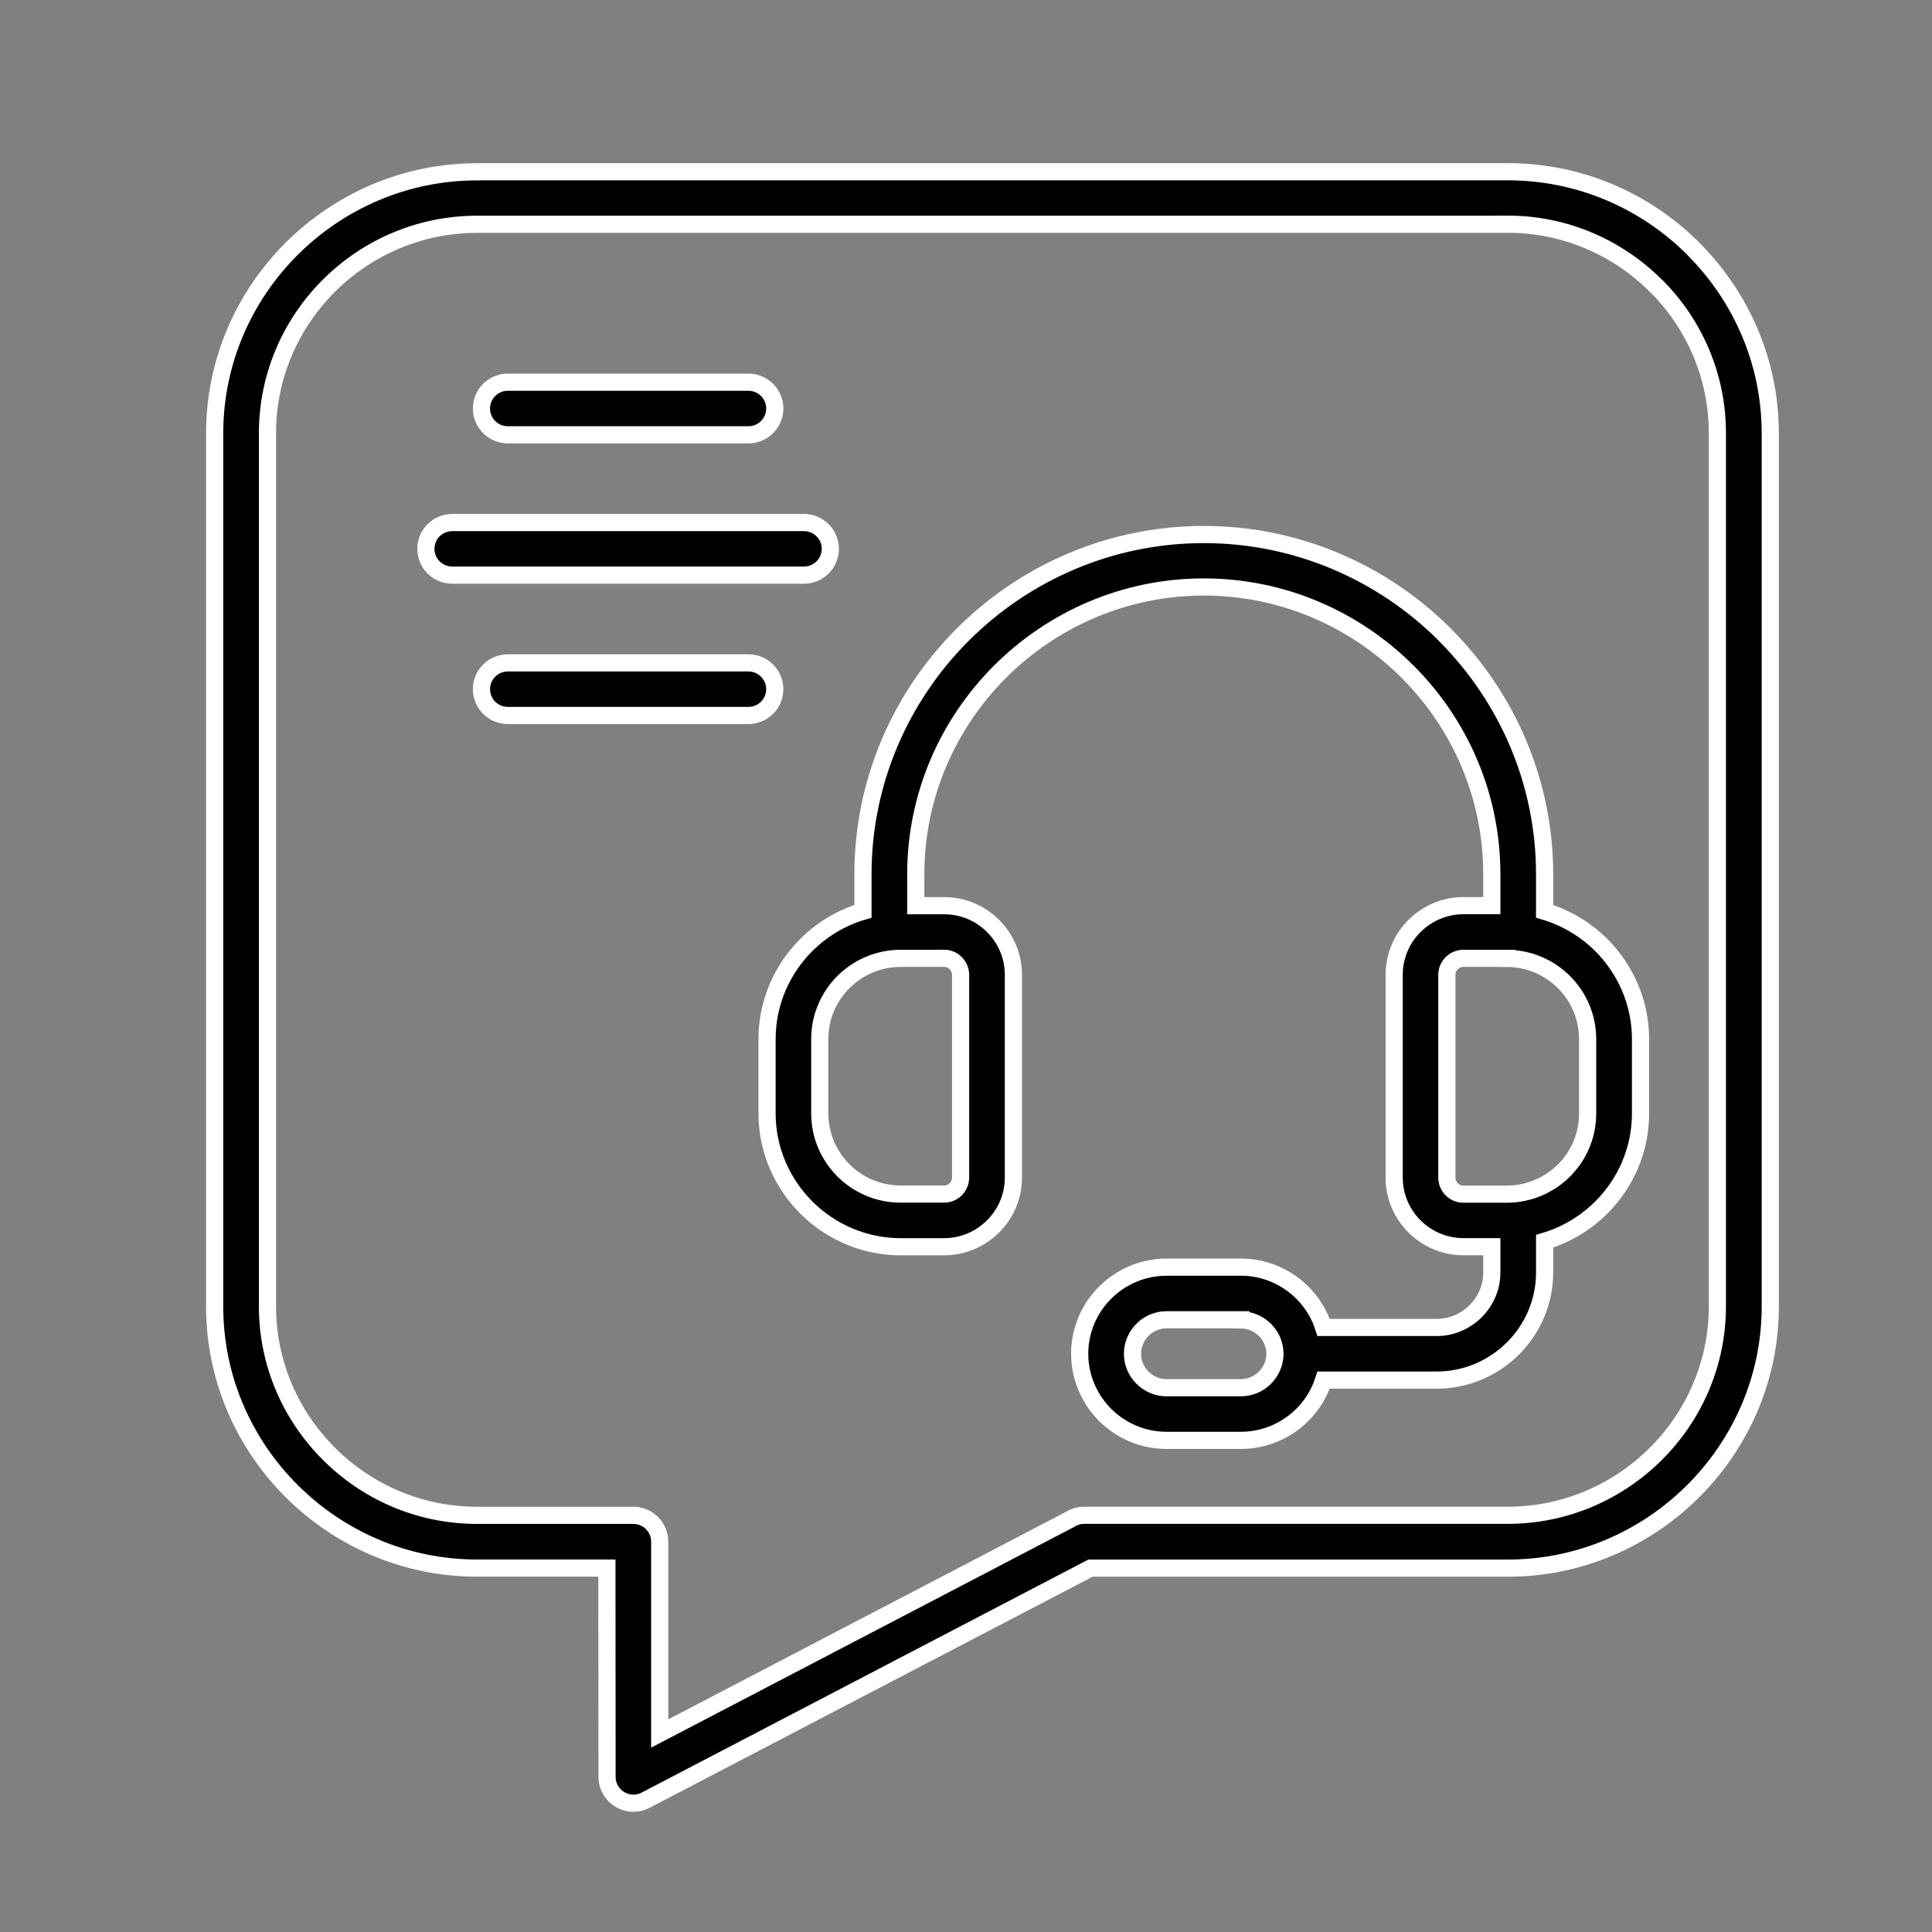
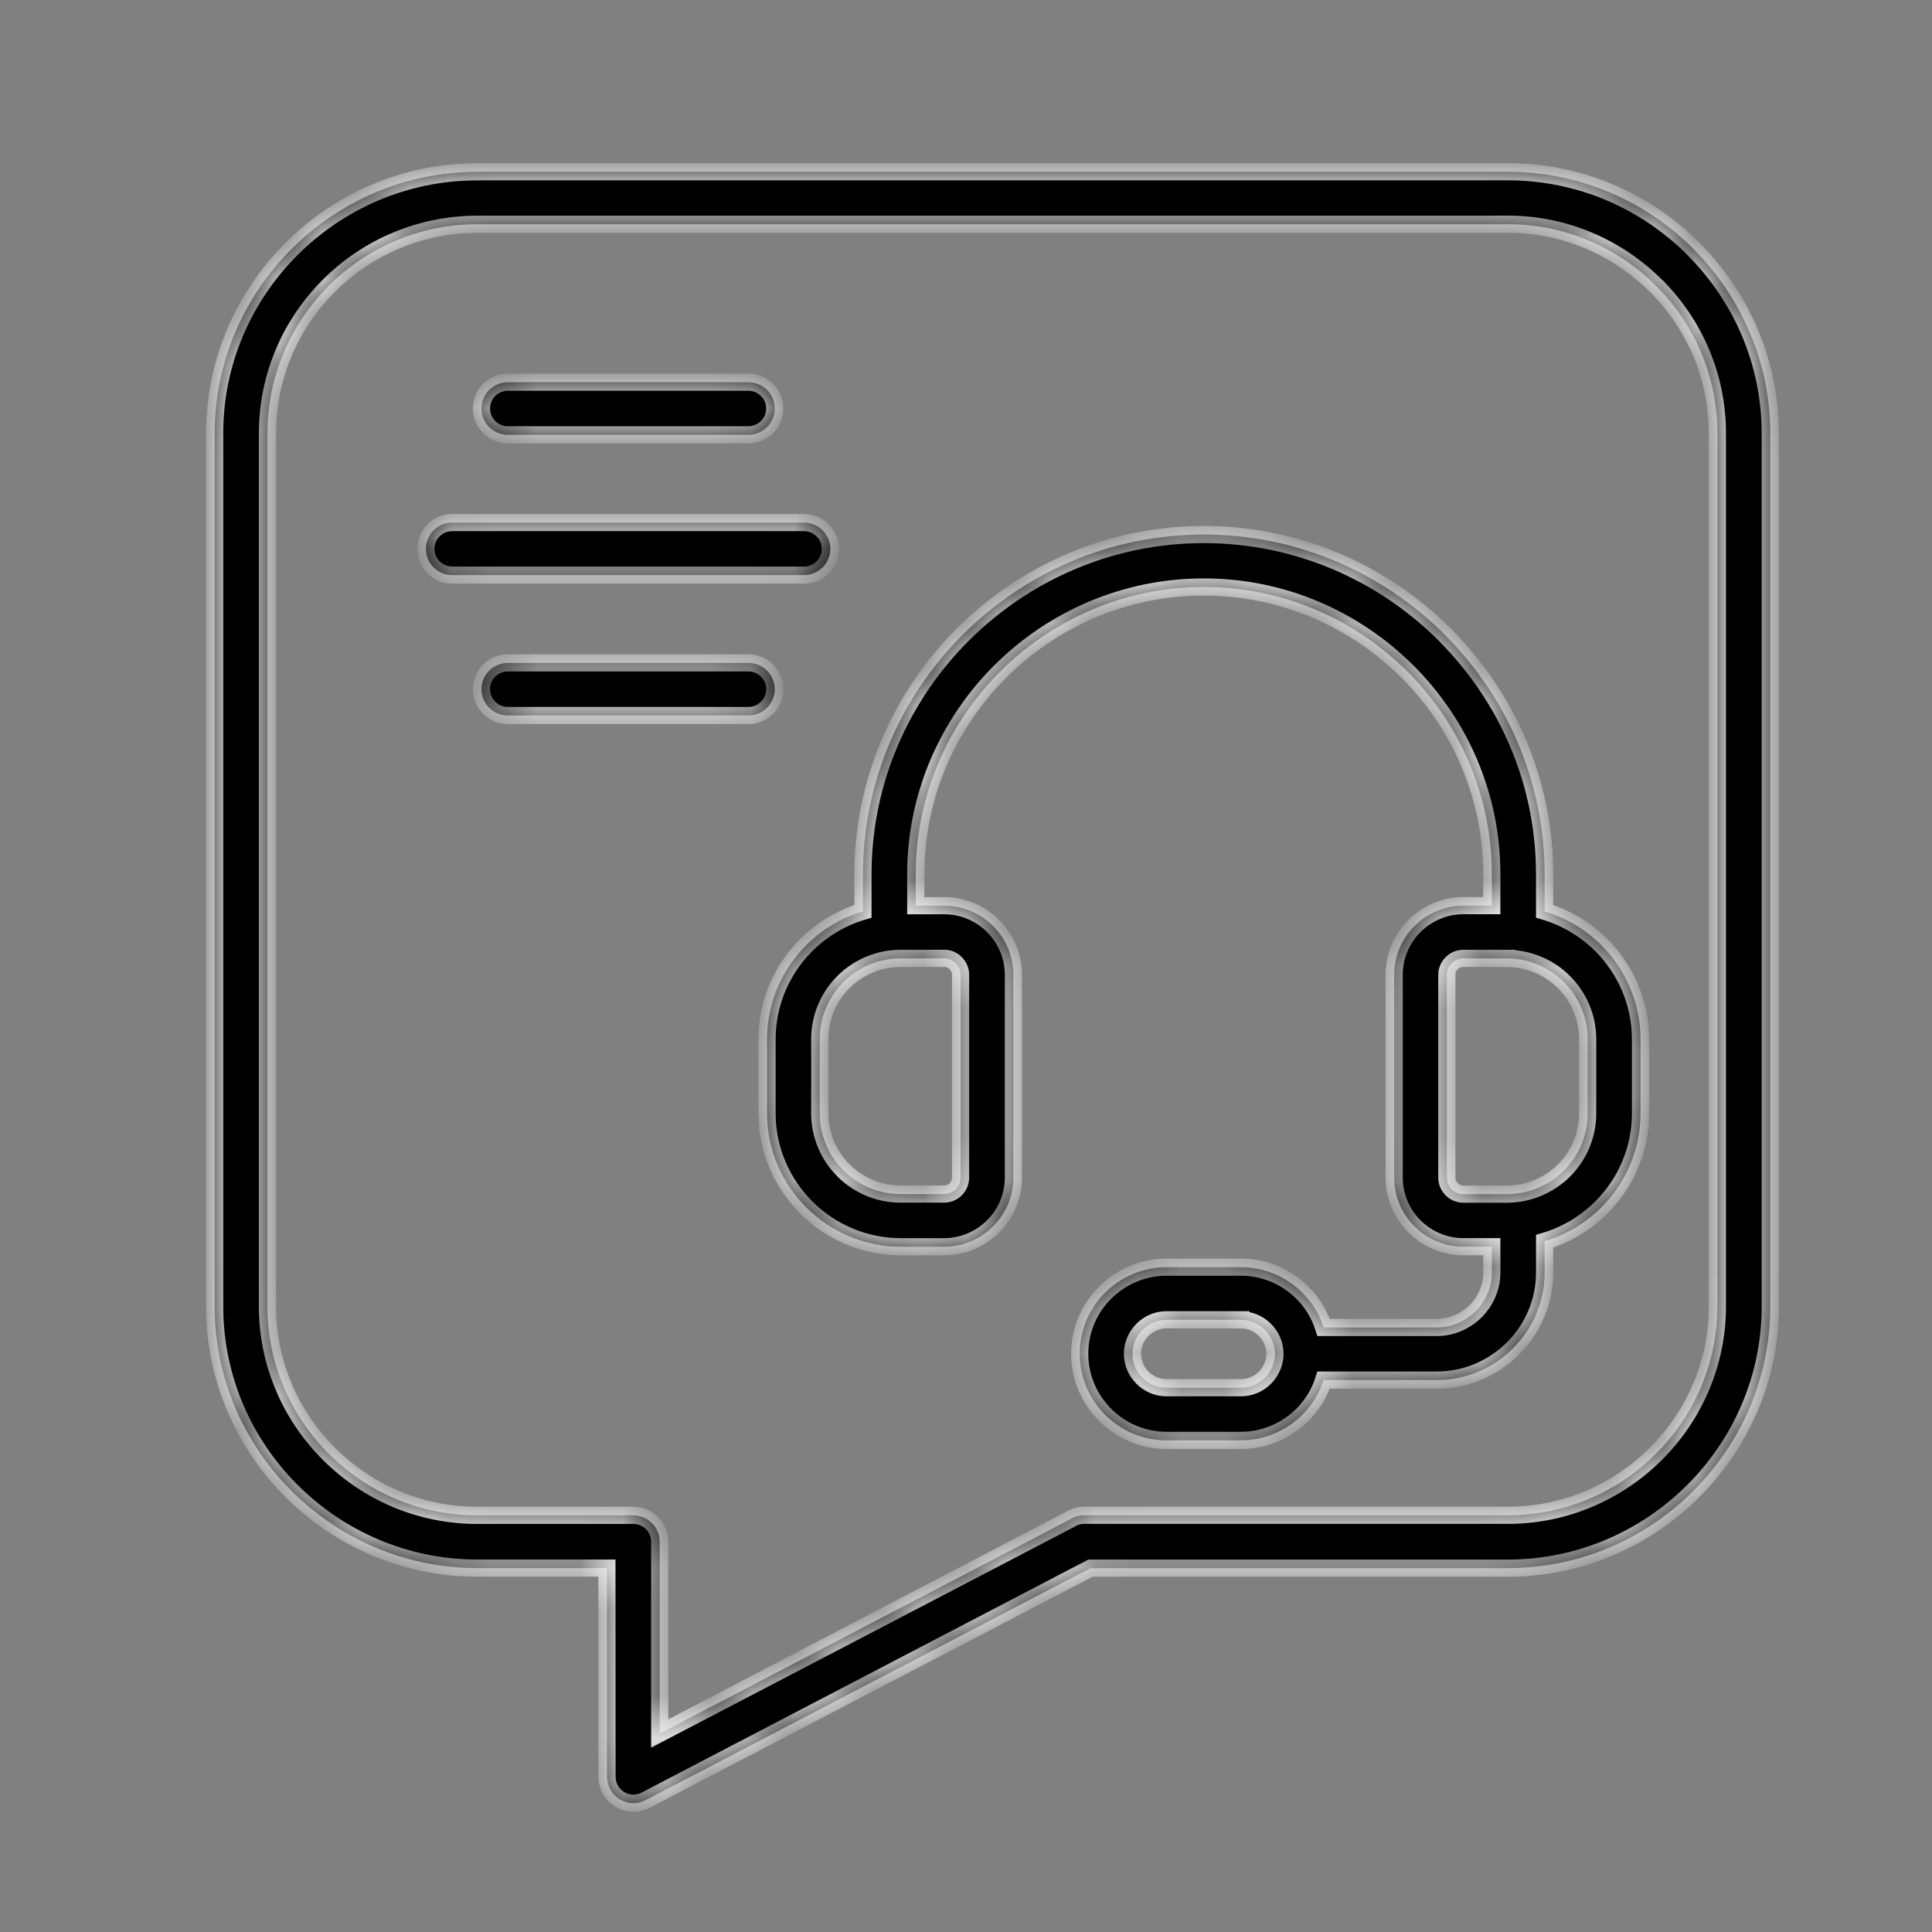
<svg xmlns="http://www.w3.org/2000/svg" width="45" height="45" viewBox="0 0 45 45" fill="none">
  <rect x="0" y="0" width="45" height="45" fill="#808080" stroke="none" />
  <rect width="45" height="45" />
  <mask id="path-2-outside-1_5097_183" maskUnits="userSpaceOnUse" x="4" y="3" width="38" height="40" fill="black">
-     <rect fill="white" x="4" y="3" width="38" height="40" />
-     <path d="M11.113 4H35.122C36.803 4 38.331 4.686 39.437 5.789L39.471 5.826C40.56 6.929 41.233 8.437 41.233 10.092V30.433C41.233 32.105 40.544 33.627 39.437 34.732L39.434 34.735C38.326 35.838 36.798 36.525 35.121 36.525H25.399L15.036 41.931C14.737 42.087 14.367 41.97 14.21 41.672C14.162 41.581 14.139 41.485 14.139 41.389L14.136 36.524H11.111C9.433 36.524 7.905 35.838 6.797 34.734C5.689 33.632 5 32.108 5 30.434V10.093C5 8.42 5.687 6.897 6.795 5.793L6.798 5.79C7.907 4.687 9.433 4.002 11.111 4.002L11.113 4ZM11.829 16.665C11.489 16.665 11.214 16.391 11.214 16.052C11.214 15.714 11.489 15.44 11.829 15.44H17.431C17.77 15.44 18.046 15.714 18.046 16.052C18.046 16.391 17.77 16.665 17.431 16.665H11.829ZM10.535 13.396C10.195 13.396 9.92 13.122 9.92 12.784C9.92 12.445 10.195 12.171 10.535 12.171H18.725C19.064 12.171 19.34 12.445 19.34 12.784C19.34 13.122 19.064 13.396 18.725 13.396H10.535ZM11.829 10.128C11.489 10.128 11.214 9.853 11.214 9.515C11.214 9.176 11.489 8.902 11.829 8.902H17.431C17.77 8.902 18.046 9.176 18.046 9.515C18.046 9.853 17.77 10.128 17.431 10.128H11.829ZM27.172 29.514H28.902C29.459 29.514 29.965 29.741 30.332 30.106C30.558 30.331 30.731 30.608 30.83 30.919H33.466C33.817 30.919 34.135 30.773 34.369 30.542C34.601 30.311 34.747 29.991 34.747 29.642V29.038H34.087C33.642 29.038 33.239 28.858 32.947 28.566C32.654 28.274 32.473 27.872 32.473 27.428V22.705C32.473 22.261 32.654 21.859 32.947 21.567C33.239 21.276 33.644 21.094 34.087 21.094H34.747V20.358C34.747 18.534 34.004 16.874 32.806 15.666L32.776 15.637C31.56 14.426 29.884 13.672 28.039 13.672C26.195 13.672 24.517 14.426 23.301 15.637C22.086 16.849 21.33 18.521 21.33 20.359V21.095H21.99C22.435 21.095 22.839 21.275 23.13 21.567C23.423 21.859 23.604 22.261 23.604 22.705V27.428C23.604 27.872 23.423 28.274 23.13 28.566C22.838 28.857 22.433 29.039 21.99 29.039H20.979C20.124 29.039 19.346 28.689 18.782 28.127C18.217 27.562 17.866 26.787 17.866 25.934V24.201C17.866 23.35 18.217 22.573 18.78 22.011C19.144 21.649 19.597 21.374 20.1 21.226V20.362C20.1 18.187 20.994 16.207 22.432 14.774C23.87 13.341 25.856 12.45 28.039 12.45C30.221 12.45 32.207 13.341 33.645 14.774L33.679 14.811C35.098 16.242 35.977 18.206 35.977 20.362V21.226C36.48 21.376 36.931 21.649 37.295 22.009C37.86 22.574 38.211 23.352 38.211 24.202V25.936C38.211 26.788 37.86 27.564 37.297 28.126C36.933 28.488 36.48 28.763 35.977 28.911V29.642C35.977 30.33 35.694 30.956 35.239 31.409C34.784 31.862 34.156 32.145 33.466 32.145H30.83C30.731 32.455 30.558 32.732 30.332 32.957C29.967 33.321 29.459 33.549 28.902 33.549H27.172C26.615 33.549 26.109 33.323 25.742 32.957C25.377 32.593 25.148 32.087 25.148 31.532C25.148 30.977 25.375 30.471 25.742 30.107C26.107 29.743 26.615 29.514 27.172 29.514ZM28.902 30.74H27.172C26.954 30.74 26.756 30.829 26.612 30.973C26.469 31.115 26.378 31.315 26.378 31.532C26.378 31.749 26.468 31.947 26.612 32.09C26.754 32.232 26.954 32.323 27.172 32.323H28.902C29.12 32.323 29.318 32.234 29.462 32.09C29.602 31.951 29.691 31.758 29.696 31.548V31.517C29.691 31.307 29.603 31.115 29.462 30.975C29.32 30.833 29.12 30.742 28.902 30.742V30.74ZM35.094 22.322H34.084C33.978 22.322 33.882 22.365 33.813 22.435C33.743 22.505 33.7 22.601 33.7 22.706V27.43C33.7 27.535 33.745 27.631 33.813 27.701C33.884 27.771 33.98 27.814 34.084 27.814H35.094C35.613 27.814 36.084 27.604 36.427 27.264C36.768 26.924 36.979 26.453 36.979 25.936V24.202C36.979 23.685 36.768 23.216 36.427 22.874C36.086 22.534 35.613 22.323 35.094 22.323V22.322ZM21.99 22.322H20.979C20.46 22.322 19.99 22.532 19.647 22.872C19.306 23.212 19.094 23.683 19.094 24.201V25.934C19.094 26.451 19.306 26.92 19.647 27.262C19.988 27.602 20.46 27.812 20.979 27.812H21.99C22.096 27.812 22.192 27.77 22.261 27.699C22.331 27.629 22.374 27.533 22.374 27.428V22.705C22.374 22.599 22.329 22.504 22.261 22.433C22.19 22.363 22.094 22.32 21.99 22.32V22.322ZM35.121 5.224H11.113C9.769 5.224 8.549 5.771 7.665 6.651C6.779 7.533 6.23 8.75 6.23 10.089V30.43C6.23 31.767 6.779 32.984 7.665 33.865C8.549 34.749 9.769 35.295 11.111 35.295H14.751C15.091 35.295 15.366 35.57 15.366 35.908V40.376L24.917 35.393C25.014 35.33 25.129 35.294 25.252 35.294H35.118C36.46 35.294 37.681 34.746 38.565 33.865C39.452 32.983 40.001 31.765 40.001 30.429V10.088C40.001 8.764 39.465 7.559 38.597 6.681L38.566 6.653C37.682 5.772 36.462 5.222 35.12 5.222L35.121 5.224Z" />
+     <path d="M11.113 4H35.122C36.803 4 38.331 4.686 39.437 5.789L39.471 5.826C40.56 6.929 41.233 8.437 41.233 10.092V30.433C41.233 32.105 40.544 33.627 39.437 34.732L39.434 34.735C38.326 35.838 36.798 36.525 35.121 36.525H25.399L15.036 41.931C14.737 42.087 14.367 41.97 14.21 41.672C14.162 41.581 14.139 41.485 14.139 41.389L14.136 36.524H11.111C9.433 36.524 7.905 35.838 6.797 34.734C5.689 33.632 5 32.108 5 30.434V10.093C5 8.42 5.687 6.897 6.795 5.793L6.798 5.79C7.907 4.687 9.433 4.002 11.111 4.002L11.113 4ZM11.829 16.665C11.489 16.665 11.214 16.391 11.214 16.052C11.214 15.714 11.489 15.44 11.829 15.44H17.431C17.77 15.44 18.046 15.714 18.046 16.052C18.046 16.391 17.77 16.665 17.431 16.665H11.829ZM10.535 13.396C10.195 13.396 9.92 13.122 9.92 12.784C9.92 12.445 10.195 12.171 10.535 12.171H18.725C19.064 12.171 19.34 12.445 19.34 12.784C19.34 13.122 19.064 13.396 18.725 13.396H10.535ZM11.829 10.128C11.489 10.128 11.214 9.853 11.214 9.515C11.214 9.176 11.489 8.902 11.829 8.902H17.431C17.77 8.902 18.046 9.176 18.046 9.515C18.046 9.853 17.77 10.128 17.431 10.128H11.829ZM27.172 29.514H28.902C29.459 29.514 29.965 29.741 30.332 30.106C30.558 30.331 30.731 30.608 30.83 30.919H33.466C33.817 30.919 34.135 30.773 34.369 30.542C34.601 30.311 34.747 29.991 34.747 29.642V29.038H34.087C33.642 29.038 33.239 28.858 32.947 28.566C32.654 28.274 32.473 27.872 32.473 27.428V22.705C32.473 22.261 32.654 21.859 32.947 21.567C33.239 21.276 33.644 21.094 34.087 21.094H34.747V20.358C34.747 18.534 34.004 16.874 32.806 15.666L32.776 15.637C31.56 14.426 29.884 13.672 28.039 13.672C26.195 13.672 24.517 14.426 23.301 15.637C22.086 16.849 21.33 18.521 21.33 20.359V21.095H21.99C22.435 21.095 22.839 21.275 23.13 21.567C23.423 21.859 23.604 22.261 23.604 22.705V27.428C23.604 27.872 23.423 28.274 23.13 28.566C22.838 28.857 22.433 29.039 21.99 29.039H20.979C20.124 29.039 19.346 28.689 18.782 28.127C18.217 27.562 17.866 26.787 17.866 25.934V24.201C17.866 23.35 18.217 22.573 18.78 22.011C19.144 21.649 19.597 21.374 20.1 21.226V20.362C20.1 18.187 20.994 16.207 22.432 14.774C23.87 13.341 25.856 12.45 28.039 12.45C30.221 12.45 32.207 13.341 33.645 14.774L33.679 14.811C35.098 16.242 35.977 18.206 35.977 20.362V21.226C36.48 21.376 36.931 21.649 37.295 22.009C37.86 22.574 38.211 23.352 38.211 24.202V25.936C38.211 26.788 37.86 27.564 37.297 28.126C36.933 28.488 36.48 28.763 35.977 28.911V29.642C35.977 30.33 35.694 30.956 35.239 31.409C34.784 31.862 34.156 32.145 33.466 32.145H30.83C30.731 32.455 30.558 32.732 30.332 32.957C29.967 33.321 29.459 33.549 28.902 33.549H27.172C26.615 33.549 26.109 33.323 25.742 32.957C25.377 32.593 25.148 32.087 25.148 31.532C25.148 30.977 25.375 30.471 25.742 30.107C26.107 29.743 26.615 29.514 27.172 29.514ZM28.902 30.74H27.172C26.954 30.74 26.756 30.829 26.612 30.973C26.469 31.115 26.378 31.315 26.378 31.532C26.378 31.749 26.468 31.947 26.612 32.09C26.754 32.232 26.954 32.323 27.172 32.323H28.902C29.12 32.323 29.318 32.234 29.462 32.09C29.602 31.951 29.691 31.758 29.696 31.548V31.517C29.691 31.307 29.603 31.115 29.462 30.975C29.32 30.833 29.12 30.742 28.902 30.742V30.74ZM35.094 22.322H34.084C33.978 22.322 33.882 22.365 33.813 22.435C33.743 22.505 33.7 22.601 33.7 22.706V27.43C33.7 27.535 33.745 27.631 33.813 27.701C33.884 27.771 33.98 27.814 34.084 27.814H35.094C35.613 27.814 36.084 27.604 36.427 27.264C36.768 26.924 36.979 26.453 36.979 25.936V24.202C36.979 23.685 36.768 23.216 36.427 22.874C36.086 22.534 35.613 22.323 35.094 22.323V22.322ZM21.99 22.322H20.979C20.46 22.322 19.99 22.532 19.647 22.872C19.306 23.212 19.094 23.683 19.094 24.201V25.934C19.094 26.451 19.306 26.92 19.647 27.262C19.988 27.602 20.46 27.812 20.979 27.812H21.99C22.096 27.812 22.192 27.77 22.261 27.699C22.331 27.629 22.374 27.533 22.374 27.428V22.705C22.374 22.599 22.329 22.504 22.261 22.433C22.19 22.363 22.094 22.32 21.99 22.32V22.322M35.121 5.224H11.113C9.769 5.224 8.549 5.771 7.665 6.651C6.779 7.533 6.23 8.75 6.23 10.089V30.43C6.23 31.767 6.779 32.984 7.665 33.865C8.549 34.749 9.769 35.295 11.111 35.295H14.751C15.091 35.295 15.366 35.57 15.366 35.908V40.376L24.917 35.393C25.014 35.33 25.129 35.294 25.252 35.294H35.118C36.46 35.294 37.681 34.746 38.565 33.865C39.452 32.983 40.001 31.765 40.001 30.429V10.088C40.001 8.764 39.465 7.559 38.597 6.681L38.566 6.653C37.682 5.772 36.462 5.222 35.12 5.222L35.121 5.224Z" />
  </mask>
  <path d="M11.113 4H35.122C36.803 4 38.331 4.686 39.437 5.789L39.471 5.826C40.56 6.929 41.233 8.437 41.233 10.092V30.433C41.233 32.105 40.544 33.627 39.437 34.732L39.434 34.735C38.326 35.838 36.798 36.525 35.121 36.525H25.399L15.036 41.931C14.737 42.087 14.367 41.97 14.21 41.672C14.162 41.581 14.139 41.485 14.139 41.389L14.136 36.524H11.111C9.433 36.524 7.905 35.838 6.797 34.734C5.689 33.632 5 32.108 5 30.434V10.093C5 8.42 5.687 6.897 6.795 5.793L6.798 5.79C7.907 4.687 9.433 4.002 11.111 4.002L11.113 4ZM11.829 16.665C11.489 16.665 11.214 16.391 11.214 16.052C11.214 15.714 11.489 15.44 11.829 15.44H17.431C17.77 15.44 18.046 15.714 18.046 16.052C18.046 16.391 17.77 16.665 17.431 16.665H11.829ZM10.535 13.396C10.195 13.396 9.92 13.122 9.92 12.784C9.92 12.445 10.195 12.171 10.535 12.171H18.725C19.064 12.171 19.34 12.445 19.34 12.784C19.34 13.122 19.064 13.396 18.725 13.396H10.535ZM11.829 10.128C11.489 10.128 11.214 9.853 11.214 9.515C11.214 9.176 11.489 8.902 11.829 8.902H17.431C17.77 8.902 18.046 9.176 18.046 9.515C18.046 9.853 17.77 10.128 17.431 10.128H11.829ZM27.172 29.514H28.902C29.459 29.514 29.965 29.741 30.332 30.106C30.558 30.331 30.731 30.608 30.83 30.919H33.466C33.817 30.919 34.135 30.773 34.369 30.542C34.601 30.311 34.747 29.991 34.747 29.642V29.038H34.087C33.642 29.038 33.239 28.858 32.947 28.566C32.654 28.274 32.473 27.872 32.473 27.428V22.705C32.473 22.261 32.654 21.859 32.947 21.567C33.239 21.276 33.644 21.094 34.087 21.094H34.747V20.358C34.747 18.534 34.004 16.874 32.806 15.666L32.776 15.637C31.56 14.426 29.884 13.672 28.039 13.672C26.195 13.672 24.517 14.426 23.301 15.637C22.086 16.849 21.33 18.521 21.33 20.359V21.095H21.99C22.435 21.095 22.839 21.275 23.13 21.567C23.423 21.859 23.604 22.261 23.604 22.705V27.428C23.604 27.872 23.423 28.274 23.13 28.566C22.838 28.857 22.433 29.039 21.99 29.039H20.979C20.124 29.039 19.346 28.689 18.782 28.127C18.217 27.562 17.866 26.787 17.866 25.934V24.201C17.866 23.35 18.217 22.573 18.78 22.011C19.144 21.649 19.597 21.374 20.1 21.226V20.362C20.1 18.187 20.994 16.207 22.432 14.774C23.87 13.341 25.856 12.45 28.039 12.45C30.221 12.45 32.207 13.341 33.645 14.774L33.679 14.811C35.098 16.242 35.977 18.206 35.977 20.362V21.226C36.48 21.376 36.931 21.649 37.295 22.009C37.86 22.574 38.211 23.352 38.211 24.202V25.936C38.211 26.788 37.86 27.564 37.297 28.126C36.933 28.488 36.48 28.763 35.977 28.911V29.642C35.977 30.33 35.694 30.956 35.239 31.409C34.784 31.862 34.156 32.145 33.466 32.145H30.83C30.731 32.455 30.558 32.732 30.332 32.957C29.967 33.321 29.459 33.549 28.902 33.549H27.172C26.615 33.549 26.109 33.323 25.742 32.957C25.377 32.593 25.148 32.087 25.148 31.532C25.148 30.977 25.375 30.471 25.742 30.107C26.107 29.743 26.615 29.514 27.172 29.514ZM28.902 30.74H27.172C26.954 30.74 26.756 30.829 26.612 30.973C26.469 31.115 26.378 31.315 26.378 31.532C26.378 31.749 26.468 31.947 26.612 32.09C26.754 32.232 26.954 32.323 27.172 32.323H28.902C29.12 32.323 29.318 32.234 29.462 32.09C29.602 31.951 29.691 31.758 29.696 31.548V31.517C29.691 31.307 29.603 31.115 29.462 30.975C29.32 30.833 29.12 30.742 28.902 30.742V30.74ZM35.094 22.322H34.084C33.978 22.322 33.882 22.365 33.813 22.435C33.743 22.505 33.7 22.601 33.7 22.706V27.43C33.7 27.535 33.745 27.631 33.813 27.701C33.884 27.771 33.98 27.814 34.084 27.814H35.094C35.613 27.814 36.084 27.604 36.427 27.264C36.768 26.924 36.979 26.453 36.979 25.936V24.202C36.979 23.685 36.768 23.216 36.427 22.874C36.086 22.534 35.613 22.323 35.094 22.323V22.322ZM21.99 22.322H20.979C20.46 22.322 19.99 22.532 19.647 22.872C19.306 23.212 19.094 23.683 19.094 24.201V25.934C19.094 26.451 19.306 26.92 19.647 27.262C19.988 27.602 20.46 27.812 20.979 27.812H21.99C22.096 27.812 22.192 27.77 22.261 27.699C22.331 27.629 22.374 27.533 22.374 27.428V22.705C22.374 22.599 22.329 22.504 22.261 22.433C22.19 22.363 22.094 22.32 21.99 22.32V22.322ZM35.121 5.224H11.113C9.769 5.224 8.549 5.771 7.665 6.651C6.779 7.533 6.23 8.75 6.23 10.089V30.43C6.23 31.767 6.779 32.984 7.665 33.865C8.549 34.749 9.769 35.295 11.111 35.295H14.751C15.091 35.295 15.366 35.57 15.366 35.908V40.376L24.917 35.393C25.014 35.33 25.129 35.294 25.252 35.294H35.118C36.46 35.294 37.681 34.746 38.565 33.865C39.452 32.983 40.001 31.765 40.001 30.429V10.088C40.001 8.764 39.465 7.559 38.597 6.681L38.566 6.653C37.682 5.772 36.462 5.222 35.12 5.222L35.121 5.224Z" fill="black" />
  <path d="M11.113 4H35.122C36.803 4 38.331 4.686 39.437 5.789L39.471 5.826C40.56 6.929 41.233 8.437 41.233 10.092V30.433C41.233 32.105 40.544 33.627 39.437 34.732L39.434 34.735C38.326 35.838 36.798 36.525 35.121 36.525H25.399L15.036 41.931C14.737 42.087 14.367 41.97 14.21 41.672C14.162 41.581 14.139 41.485 14.139 41.389L14.136 36.524H11.111C9.433 36.524 7.905 35.838 6.797 34.734C5.689 33.632 5 32.108 5 30.434V10.093C5 8.42 5.687 6.897 6.795 5.793L6.798 5.79C7.907 4.687 9.433 4.002 11.111 4.002L11.113 4ZM11.829 16.665C11.489 16.665 11.214 16.391 11.214 16.052C11.214 15.714 11.489 15.44 11.829 15.44H17.431C17.77 15.44 18.046 15.714 18.046 16.052C18.046 16.391 17.77 16.665 17.431 16.665H11.829ZM10.535 13.396C10.195 13.396 9.92 13.122 9.92 12.784C9.92 12.445 10.195 12.171 10.535 12.171H18.725C19.064 12.171 19.34 12.445 19.34 12.784C19.34 13.122 19.064 13.396 18.725 13.396H10.535ZM11.829 10.128C11.489 10.128 11.214 9.853 11.214 9.515C11.214 9.176 11.489 8.902 11.829 8.902H17.431C17.77 8.902 18.046 9.176 18.046 9.515C18.046 9.853 17.77 10.128 17.431 10.128H11.829ZM27.172 29.514H28.902C29.459 29.514 29.965 29.741 30.332 30.106C30.558 30.331 30.731 30.608 30.83 30.919H33.466C33.817 30.919 34.135 30.773 34.369 30.542C34.601 30.311 34.747 29.991 34.747 29.642V29.038H34.087C33.642 29.038 33.239 28.858 32.947 28.566C32.654 28.274 32.473 27.872 32.473 27.428V22.705C32.473 22.261 32.654 21.859 32.947 21.567C33.239 21.276 33.644 21.094 34.087 21.094H34.747V20.358C34.747 18.534 34.004 16.874 32.806 15.666L32.776 15.637C31.56 14.426 29.884 13.672 28.039 13.672C26.195 13.672 24.517 14.426 23.301 15.637C22.086 16.849 21.33 18.521 21.33 20.359V21.095H21.99C22.435 21.095 22.839 21.275 23.13 21.567C23.423 21.859 23.604 22.261 23.604 22.705V27.428C23.604 27.872 23.423 28.274 23.13 28.566C22.838 28.857 22.433 29.039 21.99 29.039H20.979C20.124 29.039 19.346 28.689 18.782 28.127C18.217 27.562 17.866 26.787 17.866 25.934V24.201C17.866 23.35 18.217 22.573 18.78 22.011C19.144 21.649 19.597 21.374 20.1 21.226V20.362C20.1 18.187 20.994 16.207 22.432 14.774C23.87 13.341 25.856 12.45 28.039 12.45C30.221 12.45 32.207 13.341 33.645 14.774L33.679 14.811C35.098 16.242 35.977 18.206 35.977 20.362V21.226C36.48 21.376 36.931 21.649 37.295 22.009C37.86 22.574 38.211 23.352 38.211 24.202V25.936C38.211 26.788 37.86 27.564 37.297 28.126C36.933 28.488 36.48 28.763 35.977 28.911V29.642C35.977 30.33 35.694 30.956 35.239 31.409C34.784 31.862 34.156 32.145 33.466 32.145H30.83C30.731 32.455 30.558 32.732 30.332 32.957C29.967 33.321 29.459 33.549 28.902 33.549H27.172C26.615 33.549 26.109 33.323 25.742 32.957C25.377 32.593 25.148 32.087 25.148 31.532C25.148 30.977 25.375 30.471 25.742 30.107C26.107 29.743 26.615 29.514 27.172 29.514ZM28.902 30.74H27.172C26.954 30.74 26.756 30.829 26.612 30.973C26.469 31.115 26.378 31.315 26.378 31.532C26.378 31.749 26.468 31.947 26.612 32.09C26.754 32.232 26.954 32.323 27.172 32.323H28.902C29.12 32.323 29.318 32.234 29.462 32.09C29.602 31.951 29.691 31.758 29.696 31.548V31.517C29.691 31.307 29.603 31.115 29.462 30.975C29.32 30.833 29.12 30.742 28.902 30.742V30.74ZM35.094 22.322H34.084C33.978 22.322 33.882 22.365 33.813 22.435C33.743 22.505 33.7 22.601 33.7 22.706V27.43C33.7 27.535 33.745 27.631 33.813 27.701C33.884 27.771 33.98 27.814 34.084 27.814H35.094C35.613 27.814 36.084 27.604 36.427 27.264C36.768 26.924 36.979 26.453 36.979 25.936V24.202C36.979 23.685 36.768 23.216 36.427 22.874C36.086 22.534 35.613 22.323 35.094 22.323V22.322ZM21.99 22.322H20.979C20.46 22.322 19.99 22.532 19.647 22.872C19.306 23.212 19.094 23.683 19.094 24.201V25.934C19.094 26.451 19.306 26.92 19.647 27.262C19.988 27.602 20.46 27.812 20.979 27.812H21.99C22.096 27.812 22.192 27.77 22.261 27.699C22.331 27.629 22.374 27.533 22.374 27.428V22.705C22.374 22.599 22.329 22.504 22.261 22.433C22.19 22.363 22.094 22.32 21.99 22.32V22.322ZM35.121 5.224H11.113C9.769 5.224 8.549 5.771 7.665 6.651C6.779 7.533 6.23 8.75 6.23 10.089V30.43C6.23 31.767 6.779 32.984 7.665 33.865C8.549 34.749 9.769 35.295 11.111 35.295H14.751C15.091 35.295 15.366 35.57 15.366 35.908V40.376L24.917 35.393C25.014 35.33 25.129 35.294 25.252 35.294H35.118C36.46 35.294 37.681 34.746 38.565 33.865C39.452 32.983 40.001 31.765 40.001 30.429V10.088C40.001 8.764 39.465 7.559 38.597 6.681L38.566 6.653C37.682 5.772 36.462 5.222 35.12 5.222L35.121 5.224Z" stroke="white" stroke-width="0.4" mask="url(#path-2-outside-1_5097_183)" />
</svg>